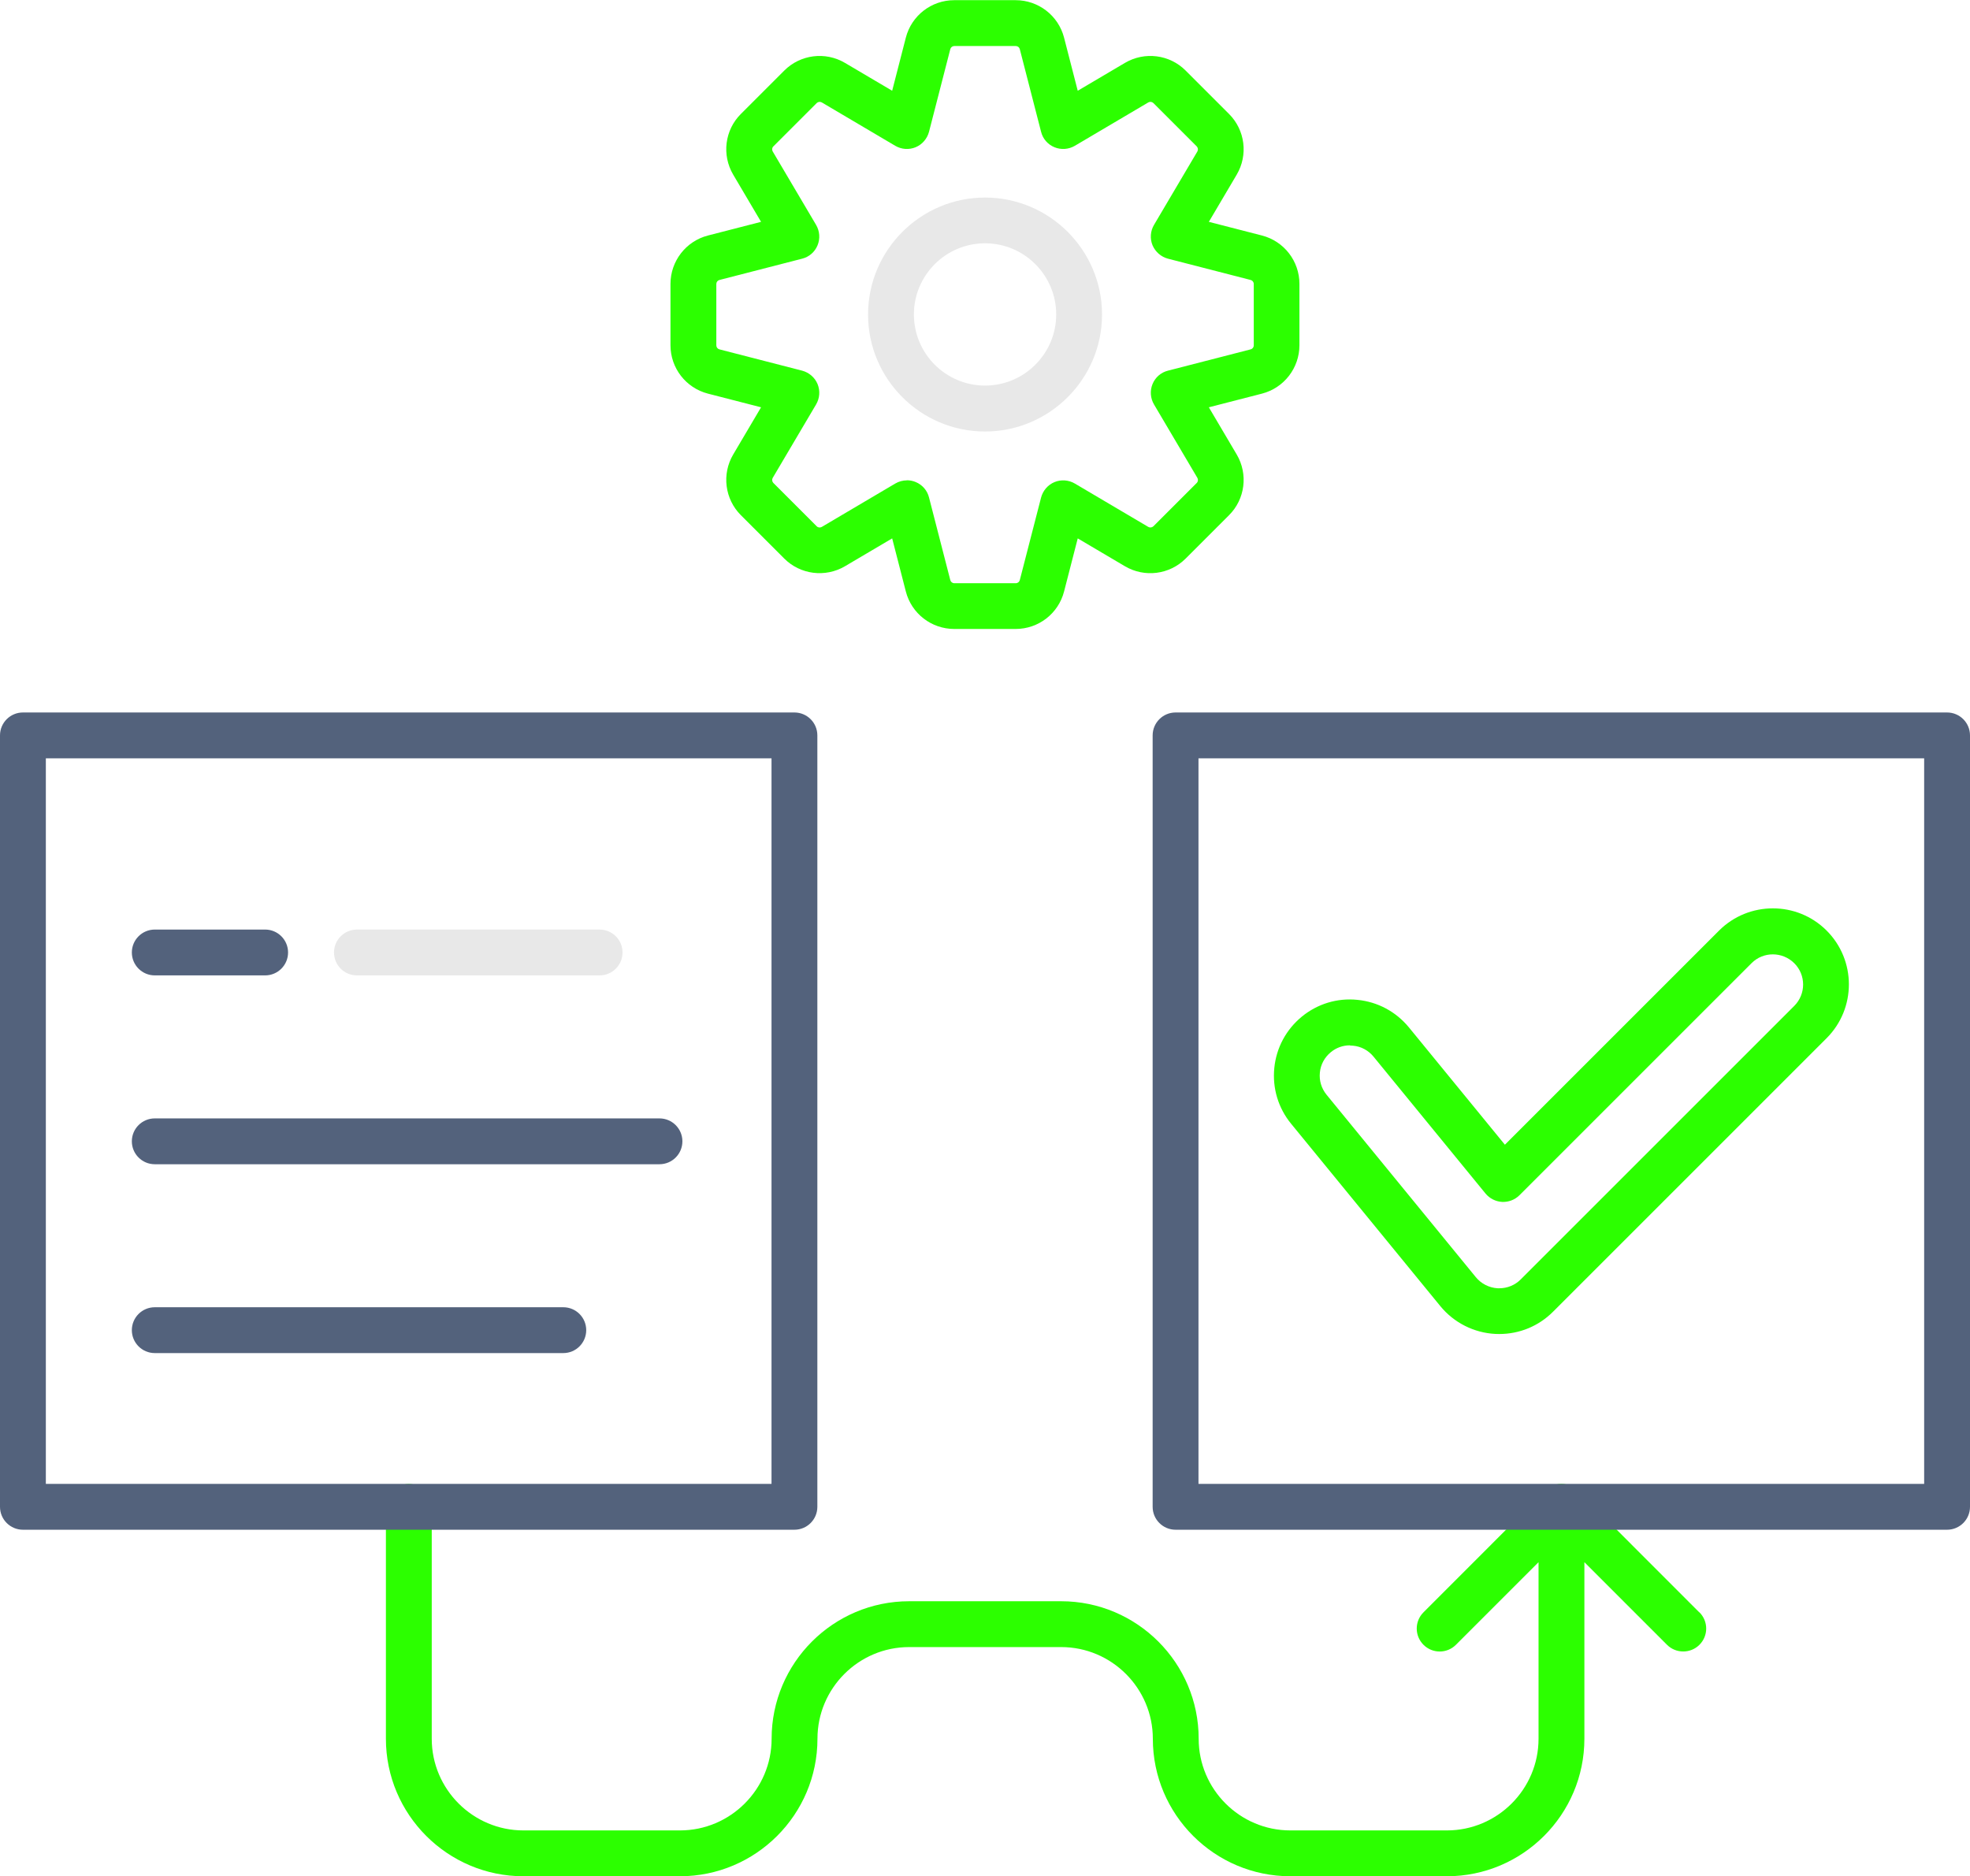
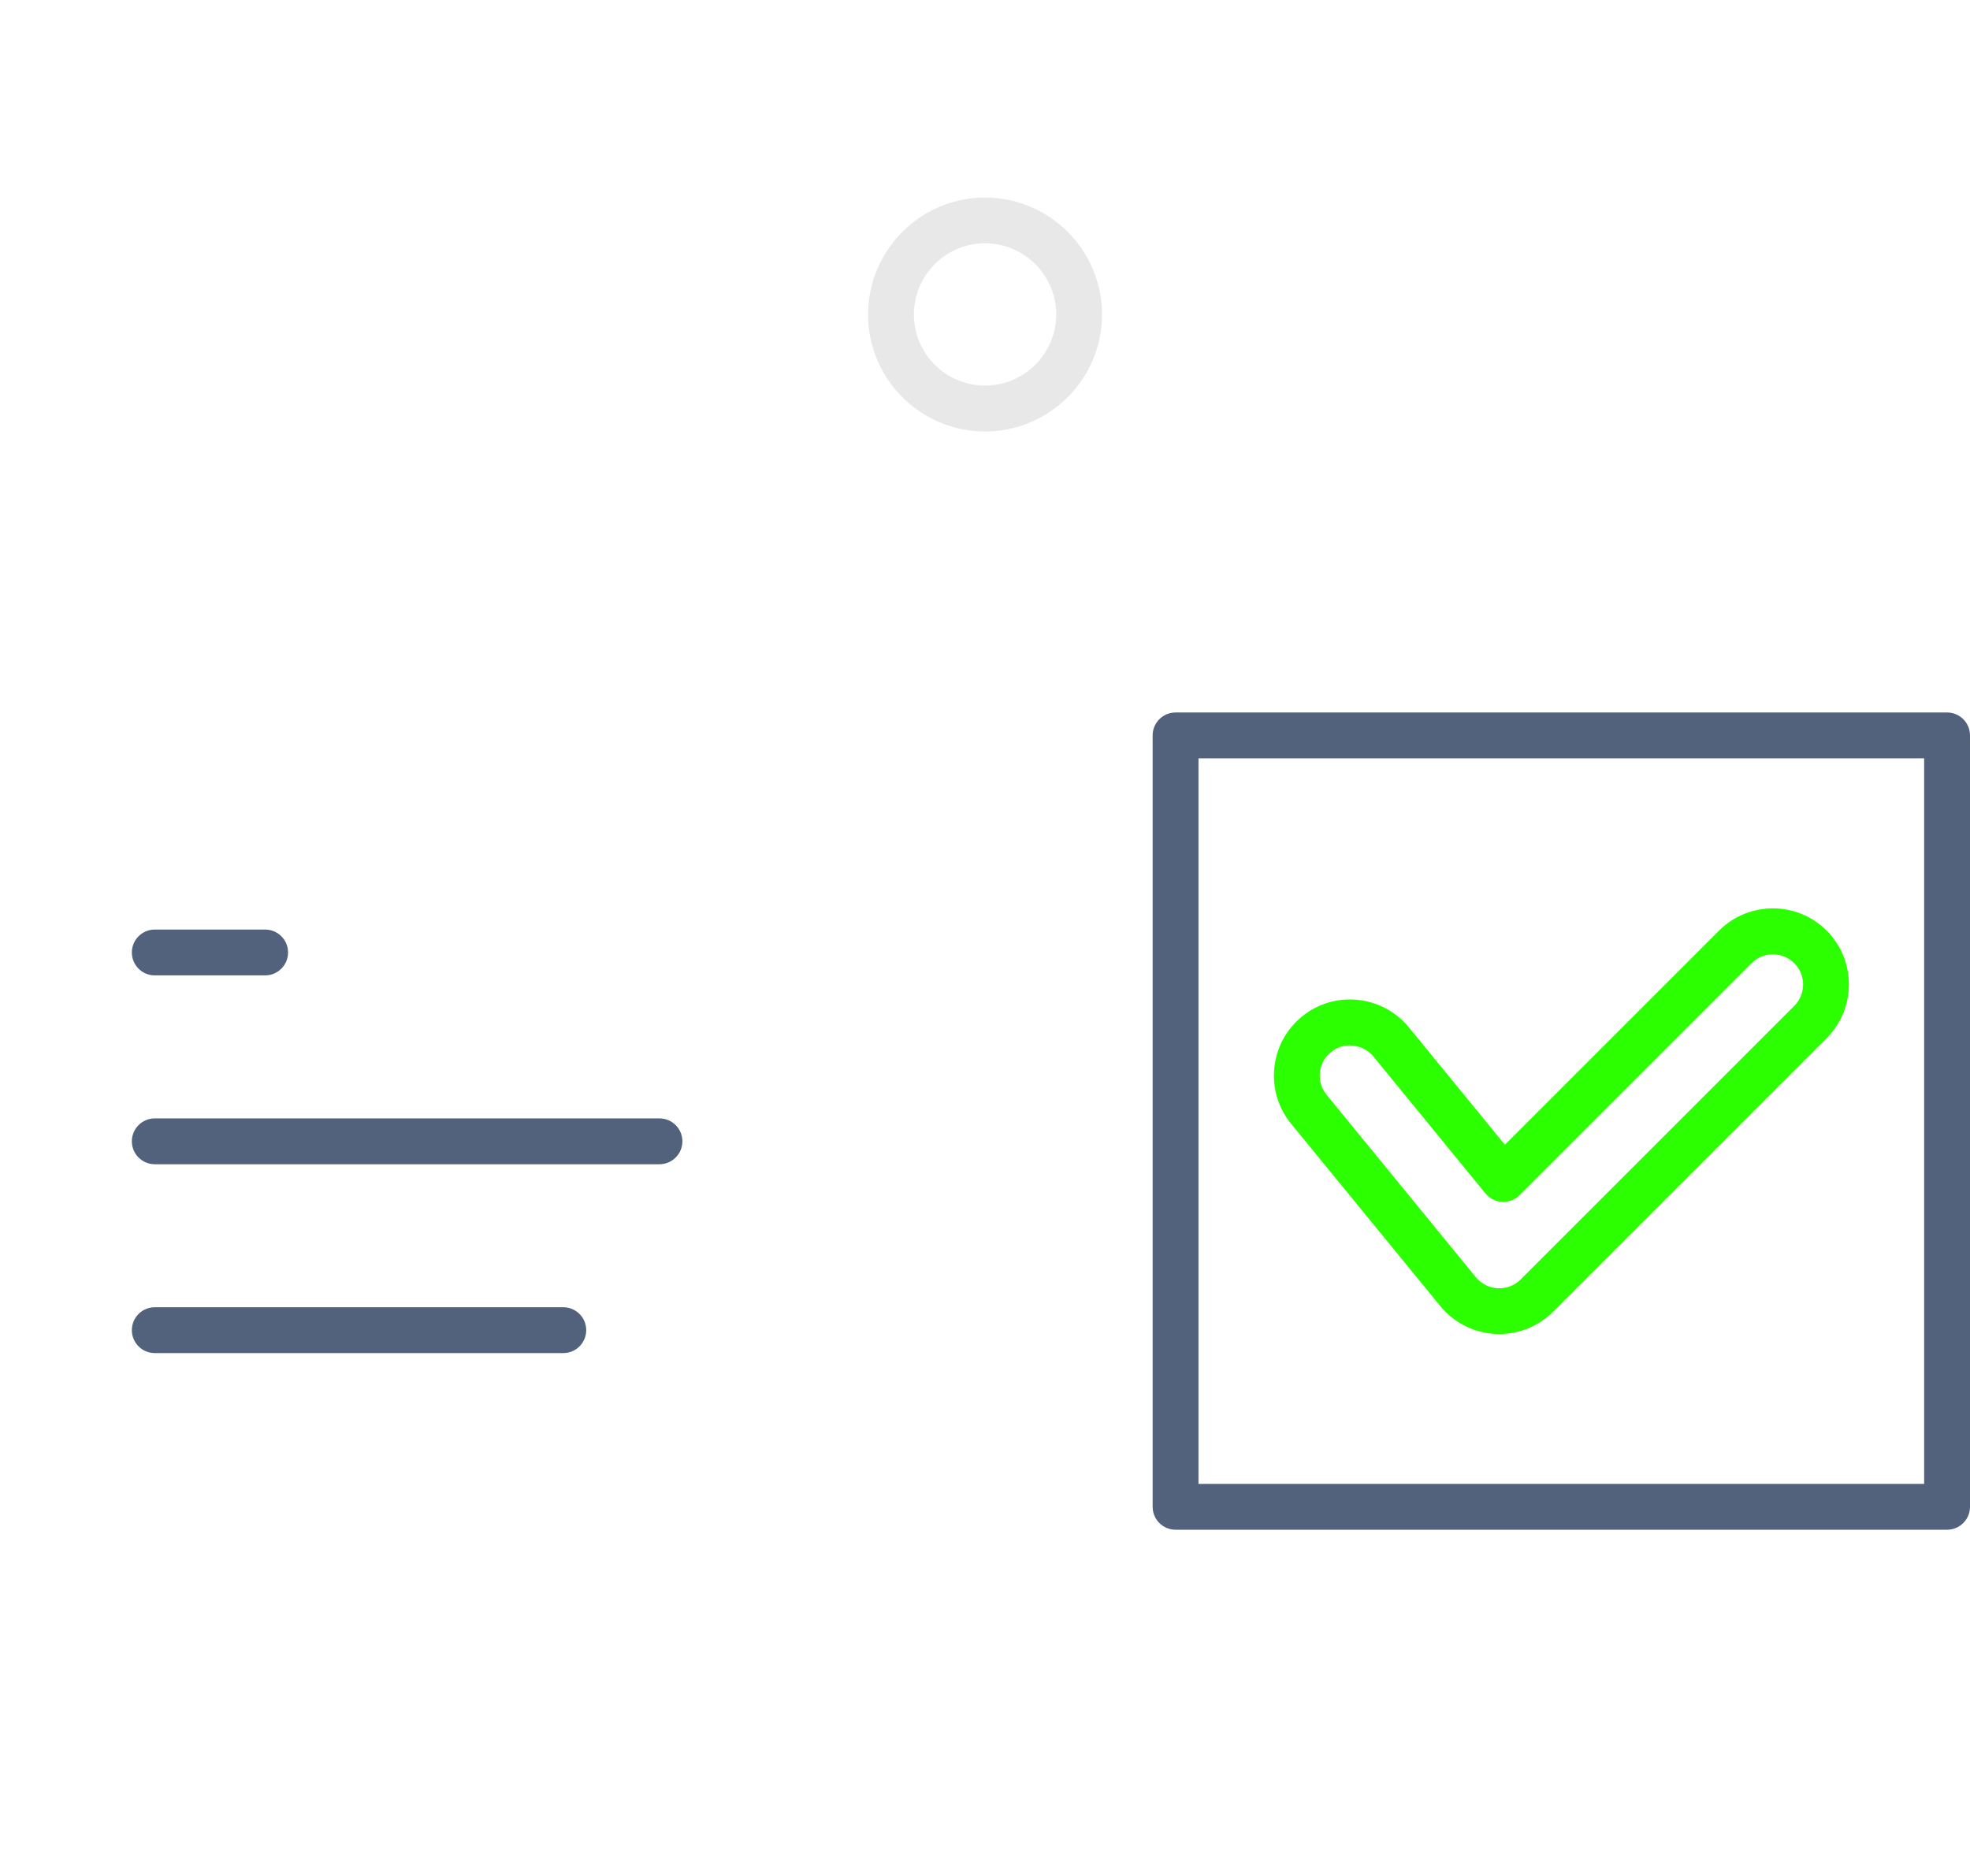
<svg xmlns="http://www.w3.org/2000/svg" id="Layer_1" viewBox="0 0 214.87 204.67">
  <defs>
    <style>.cls-1{fill:#53627c;}.cls-1,.cls-2,.cls-3{stroke-width:0px;}.cls-2{fill:#2cff00;}.cls-3{fill:#e8e8e8;}</style>
  </defs>
-   <path class="cls-2" d="M185.34,175.88l-13.27-13.28c-.45-.45-1.08-.73-1.77-.73s-1.32.28-1.77.73l-13.27,13.28c-.98.98-.98,2.56,0,3.54.98.98,2.56.98,3.54,0l9.01-9.01v19.26c0,5.51-4.49,10-10,10h-17.07c-5.51,0-10-4.49-10-10,0-8.27-6.73-15-15-15h-16.58c-8.27,0-15,6.73-15,15,0,5.51-4.49,10-10,10h-17.07c-5.51,0-10-4.49-10-10v-25.29c0-1.38-1.12-2.5-2.5-2.5s-2.5,1.12-2.5,2.5v25.29c0,8.27,6.73,15,15,15h17.07c8.27,0,15-6.73,15-15,0-5.51,4.49-10,10-10h16.58c5.51,0,10,4.49,10,10,0,8.27,6.73,15,15,15h17.07c8.27,0,15-6.73,15-15v-19.26l9.01,9.01c.49.49,1.13.73,1.77.73s1.28-.24,1.77-.73c.98-.98.98-2.56,0-3.54Z" />
-   <path class="cls-2" d="M110.78,68.61h-6.7c-2.49,0-4.66-1.68-5.28-4.09l-1.49-5.79-5.15,3.04c-2.15,1.26-4.87.91-6.62-.84l-4.73-4.73c-1.76-1.76-2.1-4.48-.84-6.62l3.04-5.15-5.79-1.49c-2.41-.62-4.09-2.79-4.09-5.28v-6.69c0-2.48,1.68-4.66,4.09-5.28l5.79-1.49-3.04-5.15c-1.26-2.14-.92-4.87.84-6.62l4.73-4.73c1.76-1.76,4.48-2.1,6.62-.84l5.15,3.04,1.49-5.79c.62-2.41,2.79-4.09,5.28-4.09h6.7c2.48,0,4.66,1.68,5.28,4.09l1.49,5.79,5.15-3.04c2.14-1.26,4.87-.92,6.62.84l4.73,4.73c1.76,1.76,2.1,4.48.84,6.62l-3.04,5.15,5.79,1.49s0,0,0,0c2.41.62,4.09,2.79,4.09,5.28v6.69c0,2.48-1.68,4.66-4.09,5.28l-5.79,1.49,3.04,5.15c1.26,2.14.92,4.87-.84,6.62l-4.73,4.73c-1.76,1.76-4.48,2.1-6.62.84l-5.15-3.04-1.49,5.79c-.62,2.41-2.79,4.09-5.28,4.09ZM98.91,52.39c.32,0,.65.06.96.19.73.3,1.27.92,1.46,1.69l2.32,9.01c.05.2.23.34.44.34h6.7c.21,0,.39-.14.44-.34l2.32-9c.2-.76.74-1.39,1.46-1.69.72-.3,1.55-.24,2.23.16l8.01,4.73c.18.1.4.07.55-.07l4.73-4.73c.15-.15.17-.37.07-.55l-4.73-8.01c-.4-.68-.46-1.5-.16-2.23.3-.73.92-1.27,1.69-1.46l9.01-2.32c.2-.05.34-.23.34-.44v-6.69c0-.21-.14-.39-.34-.44l-9.01-2.32c-.76-.2-1.38-.74-1.69-1.46-.3-.73-.24-1.55.16-2.23l4.73-8.01c.1-.18.07-.4-.07-.55l-4.73-4.73c-.15-.14-.37-.17-.55-.07l-8.01,4.73c-.68.4-1.5.46-2.23.16-.73-.3-1.27-.92-1.46-1.69l-2.32-9.01c-.05-.2-.23-.34-.44-.34h-6.7c-.21,0-.39.14-.44.34l-2.32,9.01c-.2.76-.74,1.39-1.46,1.69-.73.3-1.55.24-2.23-.16l-8.01-4.73c-.18-.1-.4-.07-.55.07l-4.73,4.73c-.15.15-.17.37-.07.55l4.73,8.01c.4.68.46,1.5.16,2.23-.3.73-.92,1.27-1.69,1.46l-9.01,2.32c-.2.05-.34.23-.34.44v6.69c0,.21.14.39.34.44l9.01,2.32c.76.2,1.39.74,1.69,1.46.3.73.24,1.55-.16,2.23l-4.73,8.01c-.1.18-.07.4.07.55l4.73,4.73c.15.15.37.17.55.07l8.01-4.73c.39-.23.83-.35,1.27-.35Z" />
  <path class="cls-3" d="M107.44,47.07c-7.04,0-12.76-5.73-12.76-12.76s5.73-12.76,12.76-12.76,12.76,5.73,12.76,12.76-5.73,12.76-12.76,12.76ZM107.44,26.54c-4.28,0-7.76,3.48-7.76,7.76s3.48,7.76,7.76,7.76,7.76-3.48,7.76-7.76-3.48-7.76-7.76-7.76Z" />
  <path class="cls-2" d="M163.52,145.52c-.14,0-.29,0-.43-.01-2.32-.12-4.51-1.22-5.99-3.03l-16.28-19.9c-1.4-1.71-2.05-3.87-1.83-6.08.22-2.21,1.29-4.19,3-5.6,1.71-1.4,3.87-2.06,6.08-1.83,2.21.22,4.19,1.29,5.6,3l10.47,12.8,23.36-23.36c3.24-3.23,8.5-3.23,11.73,0,3.24,3.24,3.24,8.5,0,11.74l-29.84,29.84c-1.57,1.57-3.65,2.43-5.87,2.43ZM147.23,114.03c-.76,0-1.49.26-2.08.75-.68.56-1.11,1.35-1.19,2.22-.09.88.17,1.73.73,2.42l16.28,19.9c.59.72,1.46,1.16,2.39,1.21h.17c.88,0,1.71-.34,2.33-.96l29.84-29.84c1.29-1.29,1.29-3.38,0-4.66-1.29-1.28-3.38-1.29-4.66,0l-25.31,25.31c-.5.5-1.19.76-1.89.73-.71-.04-1.36-.37-1.81-.91l-12.22-14.94c-.56-.68-1.35-1.11-2.22-1.19-.11-.01-.22-.02-.33-.02Z" />
  <path class="cls-1" d="M212.37,77.72h-84.15c-1.38,0-2.5,1.12-2.5,2.5v84.15c0,1.38,1.12,2.5,2.5,2.5h84.15c1.38,0,2.5-1.12,2.5-2.5v-84.15c0-1.38-1.12-2.5-2.5-2.5ZM209.87,161.87h-79.15v-79.15h79.15v79.15Z" />
-   <path class="cls-1" d="M86.65,77.72H2.5c-1.38,0-2.5,1.12-2.5,2.5v84.15c0,1.38,1.12,2.5,2.5,2.5h84.15c1.38,0,2.5-1.12,2.5-2.5v-84.15c0-1.38-1.12-2.5-2.5-2.5ZM84.15,161.87H5v-79.15h79.15v79.15Z" />
  <path class="cls-1" d="M16.88,106.4h12.04c1.38,0,2.5-1.12,2.5-2.5s-1.12-2.5-2.5-2.5h-12.04c-1.38,0-2.5,1.12-2.5,2.5s1.12,2.5,2.5,2.5Z" />
  <path class="cls-1" d="M16.88,127h55.05c1.38,0,2.5-1.12,2.5-2.5s-1.12-2.5-2.5-2.5H16.88c-1.38,0-2.5,1.12-2.5,2.5s1.12,2.5,2.5,2.5Z" />
  <path class="cls-1" d="M16.88,147.6h44.56c1.38,0,2.5-1.12,2.5-2.5s-1.12-2.5-2.5-2.5H16.88c-1.38,0-2.5,1.12-2.5,2.5s1.12,2.5,2.5,2.5Z" />
-   <path class="cls-3" d="M38.93,106.4h26.47c1.38,0,2.5-1.12,2.5-2.5s-1.12-2.5-2.5-2.5h-26.47c-1.38,0-2.5,1.12-2.5,2.5s1.12,2.5,2.5,2.5Z" />
</svg>